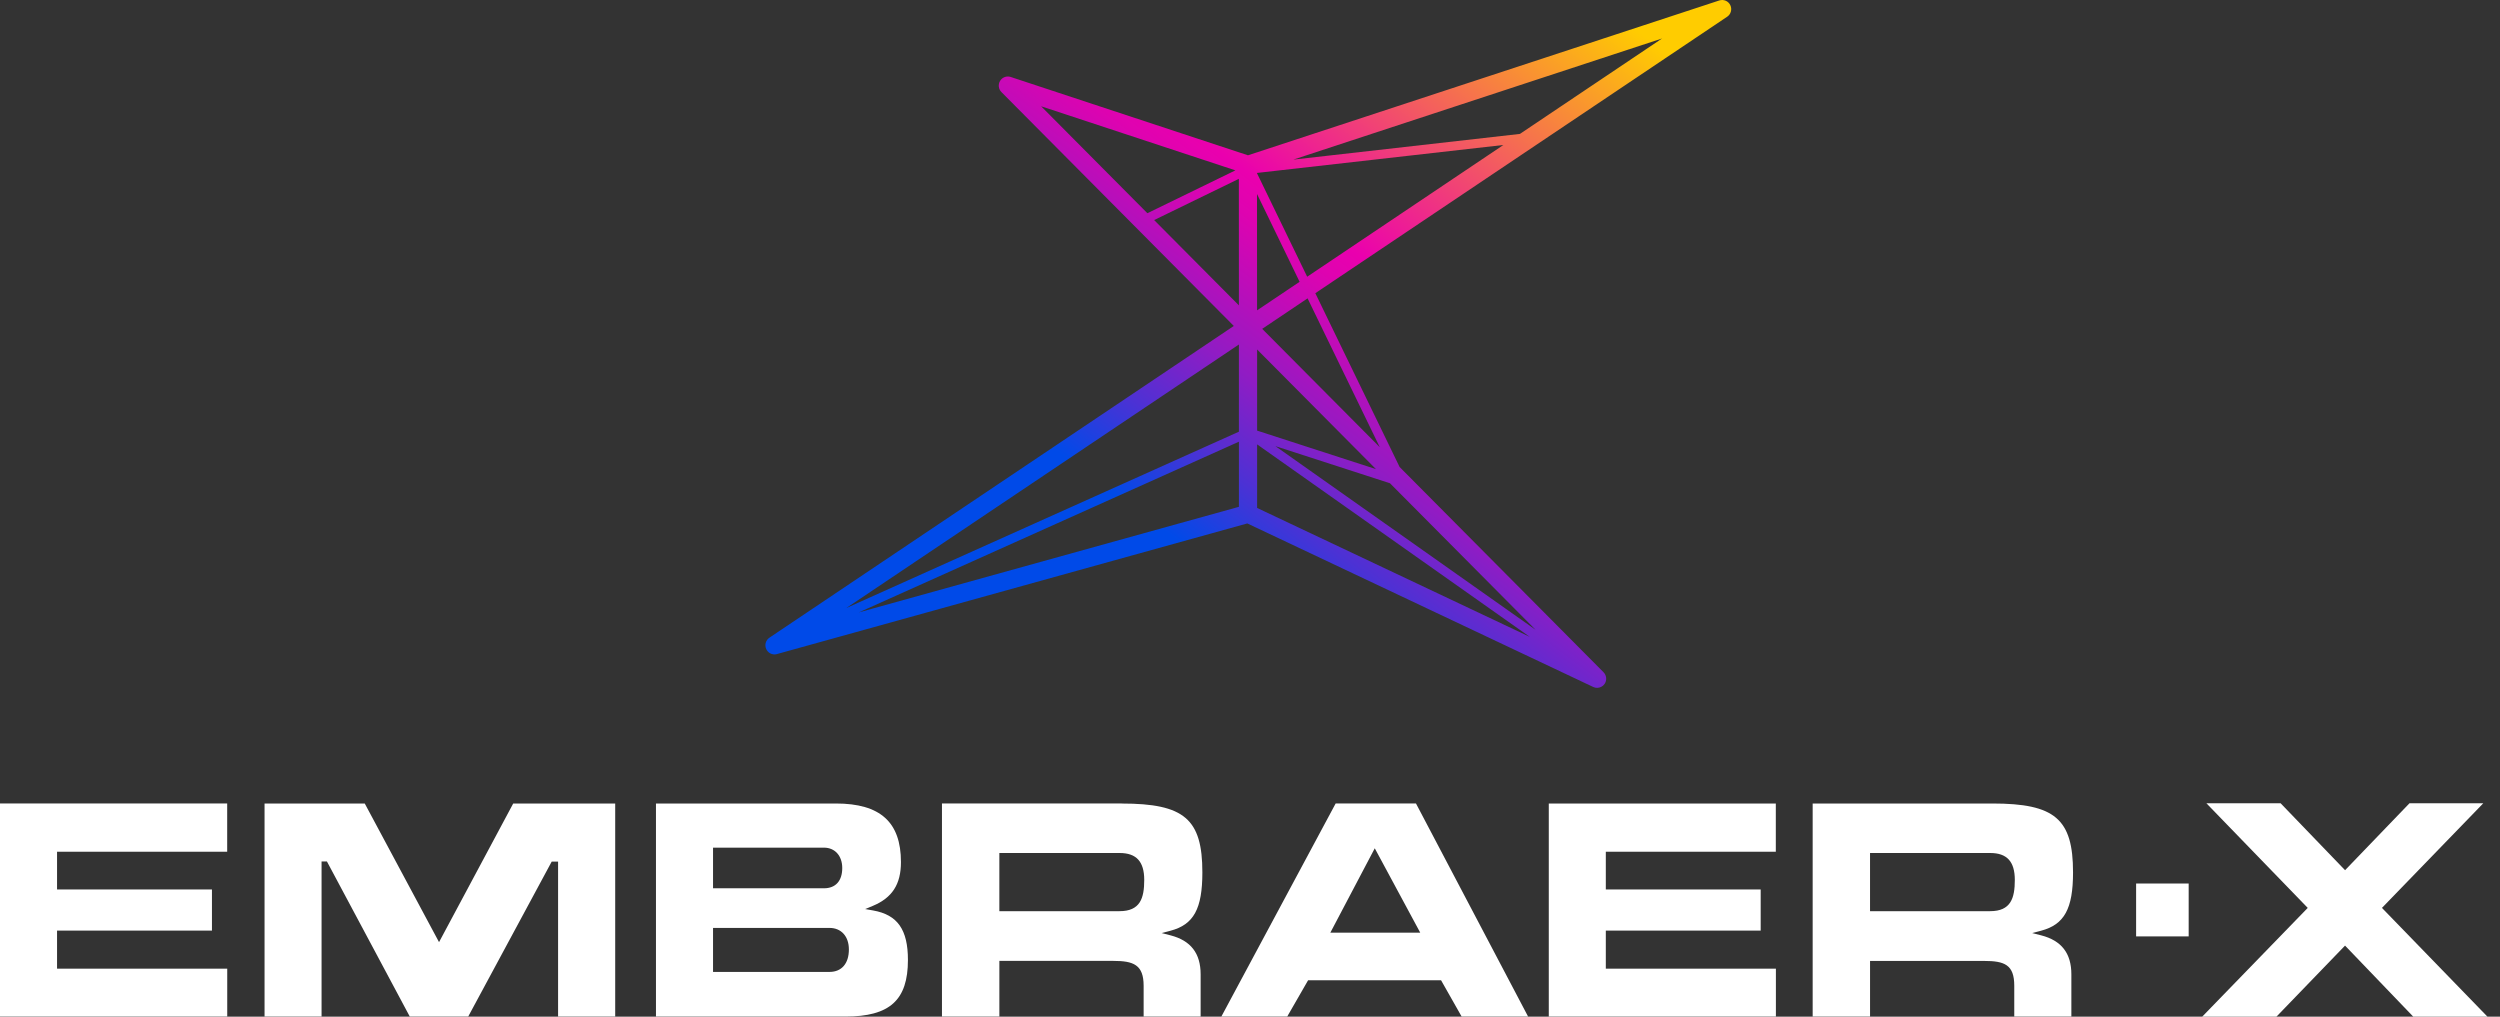
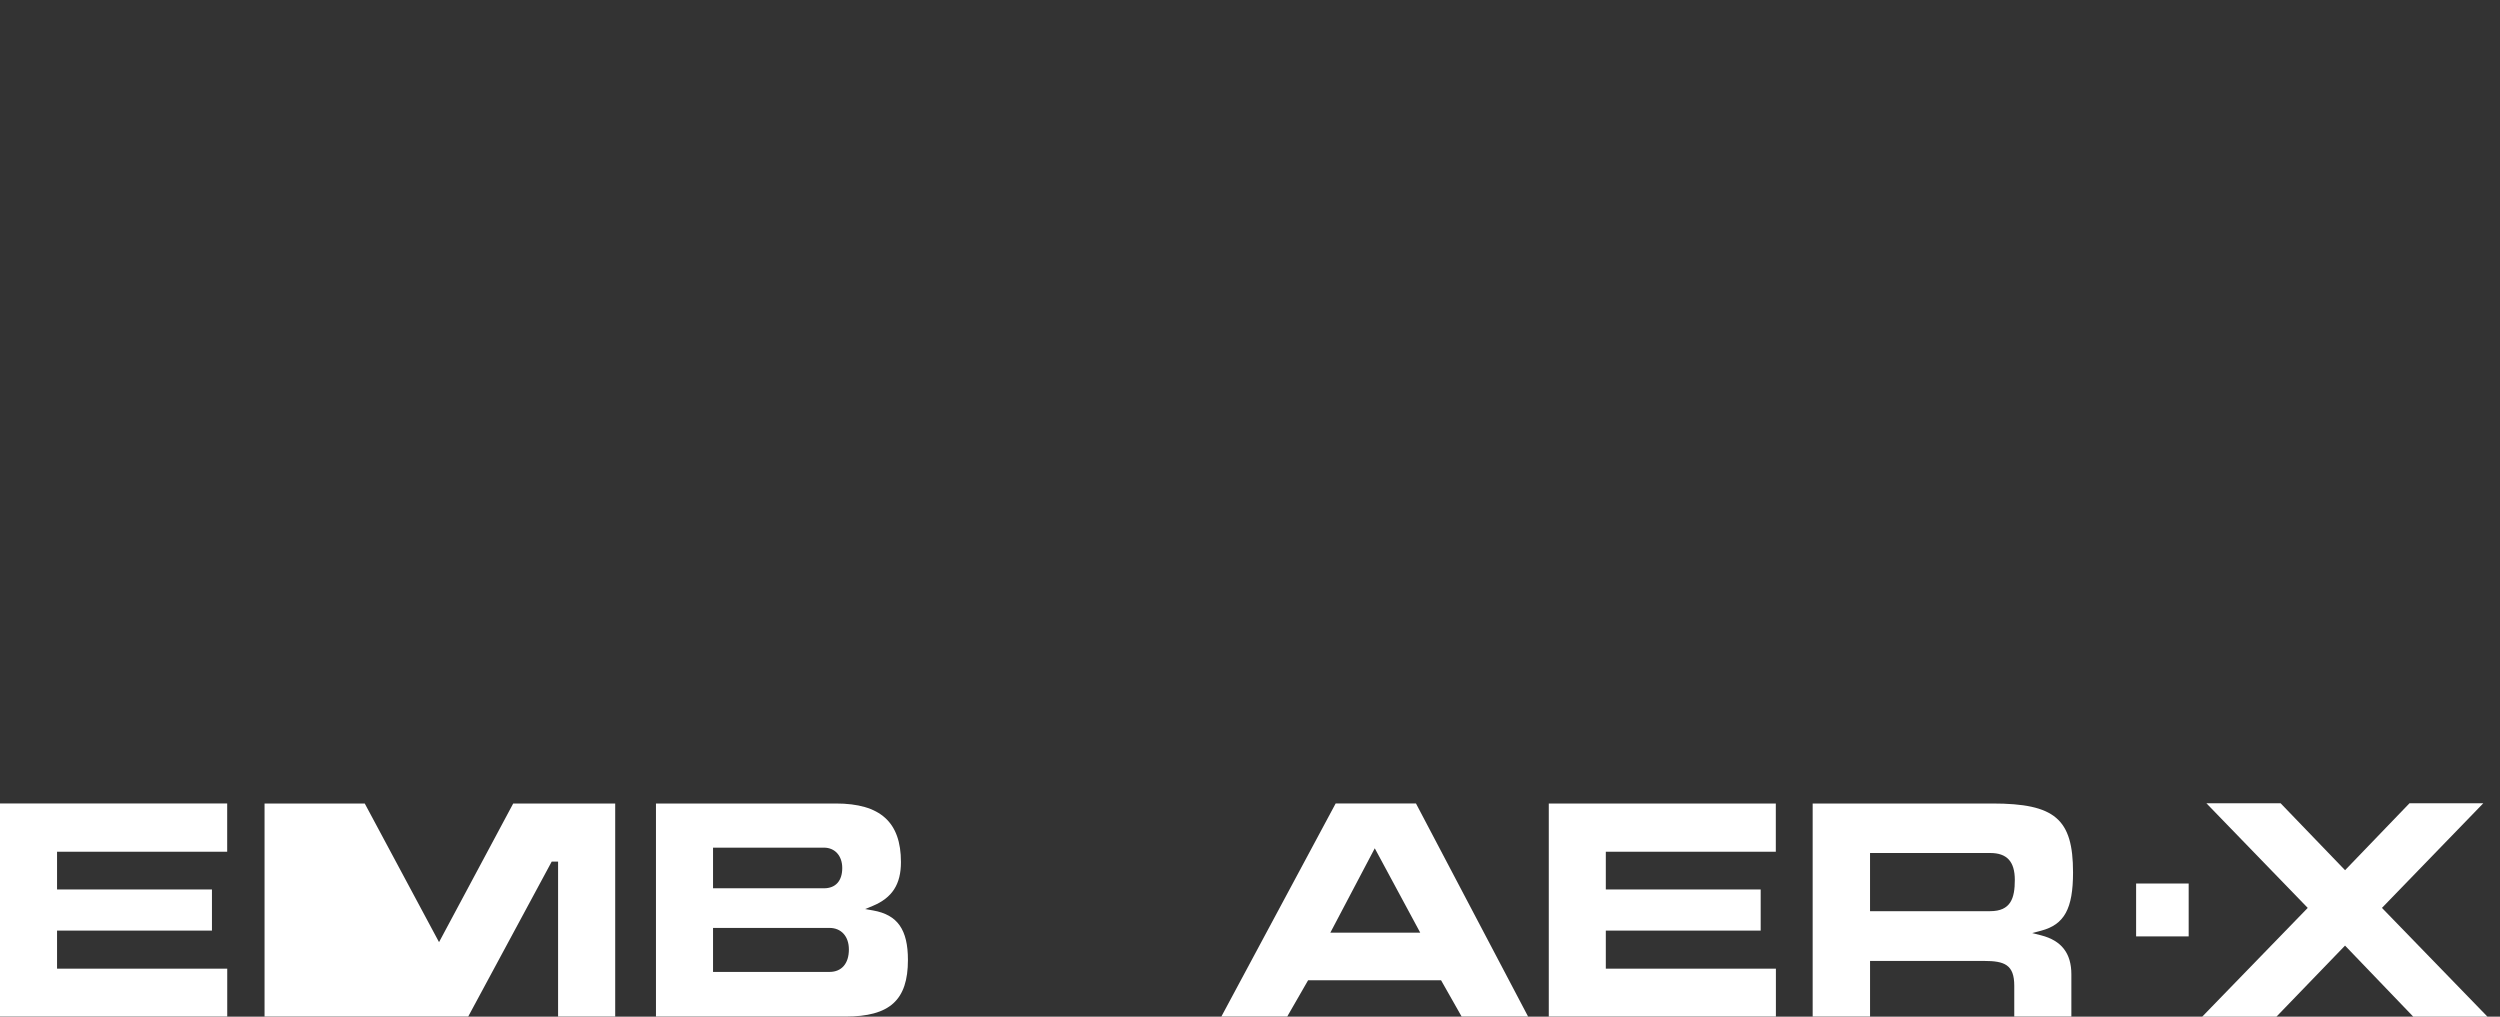
<svg xmlns="http://www.w3.org/2000/svg" width="150" height="61" viewBox="0 0 150 61" fill="none">
  <rect x="0" y="0" width="150" height="61" fill="#333333" stroke="none" />
-   <path d="M103.818 0.309C103.7 0.063 103.419 -0.058 103.16 0.027L74.878 9.318L60.639 4.617C60.4 4.539 60.138 4.635 60.006 4.851C59.874 5.067 59.907 5.345 60.086 5.525L74.028 19.558L46.167 38.26C45.944 38.409 45.862 38.699 45.974 38.944C46.064 39.143 46.26 39.265 46.468 39.265C46.517 39.265 46.565 39.259 46.613 39.245L74.838 31.406L95.595 41.219C95.669 41.254 95.747 41.271 95.826 41.271C95.999 41.271 96.167 41.188 96.273 41.038C96.425 40.82 96.399 40.524 96.212 40.335L83.976 28.019L78.919 17.592L103.63 1.004C103.857 0.852 103.937 0.555 103.818 0.309ZM62.465 6.376L74.124 10.222L68.843 12.793L62.467 6.376H62.465ZM69.249 13.204L74.331 10.73L74.334 18.322L69.249 13.204ZM74.334 20.669V25.902L50.779 36.482L74.334 20.67V20.669ZM51.534 36.742L74.335 26.502V30.409L51.534 36.743V36.742ZM75.421 11.639L77.976 16.908L75.424 18.621L75.421 11.639ZM75.426 20.969L82.558 28.148L75.427 25.837V20.969H75.426ZM75.427 30.477V26.663L91.789 38.213L75.427 30.477ZM92.131 37.786L76.524 26.768L83.399 28.996L92.131 37.784V37.786ZM82.786 26.831L75.732 19.731L78.455 17.902L82.786 26.831ZM78.43 16.602L75.418 10.39V10.376L90.204 8.699L78.432 16.602H78.43ZM91.192 8.035L77.598 9.577L99.725 2.308L91.194 8.035H91.192Z" fill="url(#paint0_linear_2_140)" />
  <path d="M131.32 53.011H128.167V56.184H131.32V53.011Z" fill="white" />
  <path d="M92.927 48.21V60.992H106.554V58.119H96.349V55.838H105.641V53.369H96.349V51.105H106.549V48.21H92.927Z" fill="white" />
-   <path d="M67.301 48.209H56.518V60.992H59.962V57.654H66.805C68.007 57.654 68.618 57.884 68.618 59.146V60.994H72.038V58.461C72.038 57.197 71.446 56.433 70.229 56.12L69.699 55.984L70.229 55.844C71.624 55.476 72.142 54.528 72.142 52.343C72.142 49.139 71.057 48.212 67.301 48.212V48.209ZM67.174 54.672H59.961V51.18H67.174C68.183 51.18 68.654 51.694 68.654 52.797C68.654 53.901 68.407 54.67 67.174 54.67" fill="white" />
  <path d="M120.856 59.146V60.994H124.282V58.461C124.282 57.197 123.688 56.431 122.466 56.12L121.932 55.984L122.464 55.843C123.862 55.475 124.382 54.526 124.382 52.342C124.382 49.137 123.296 48.21 119.544 48.21H108.76V60.994H112.203V57.656H119.041C120.271 57.656 120.856 57.88 120.856 59.148V59.146ZM112.202 51.18H119.411C120.419 51.18 120.889 51.694 120.889 52.798C120.889 53.901 120.642 54.67 119.411 54.67H112.202V51.179V51.18Z" fill="white" />
  <path d="M80.139 48.209L73.282 60.992H77.234L78.486 58.816H86.464L87.697 60.992H91.685L84.959 48.209H80.141H80.139ZM79.82 55.96L82.486 50.897L85.214 55.96H79.82V55.96Z" fill="white" />
  <path d="M54.476 57.598C54.476 55.776 53.852 54.888 52.389 54.628L51.908 54.543L52.359 54.357C53.533 53.87 54.057 53.059 54.057 51.724C54.057 49.327 52.816 48.21 50.152 48.21H39.358V60.994H50.722C53.387 60.994 54.476 60.009 54.476 57.598V57.598ZM42.782 50.859H49.439C50.095 50.859 50.535 51.349 50.535 52.081C50.535 52.854 50.135 53.297 49.439 53.297H42.782V50.859ZM49.77 58.315H42.782V55.675H49.77C50.476 55.675 50.933 56.184 50.933 56.968C50.933 57.812 50.498 58.315 49.77 58.315Z" fill="white" />
  <path d="M12.717 55.838V53.367H3.423V51.105H13.631V48.208H0V60.992H13.634V58.119H3.423V55.838H12.717Z" fill="white" />
-   <path d="M33.485 51.697V60.992H36.912V48.21H30.793L26.342 56.529L21.885 48.21H15.873V60.992H19.294V51.689H19.616L24.586 60.992H28.093L33.102 51.697H33.485Z" fill="white" />
+   <path d="M33.485 51.697V60.992H36.912V48.21H30.793L26.342 56.529L21.885 48.21H15.873V60.992H19.294H19.616L24.586 60.992H28.093L33.102 51.697H33.485Z" fill="white" />
  <path d="M142.917 54.474L148.996 48.197H144.568L140.704 52.212L136.838 48.197H132.385L138.464 54.474L132.132 61H136.586L140.702 56.736L144.796 61H149.248L142.917 54.474Z" fill="white" />
  <defs>
    <linearGradient id="paint0_linear_2_140" x1="65.521" y1="40.231" x2="96.386" y2="-1.496" gradientUnits="userSpaceOnUse">
      <stop offset="0.18" stop-color="#004AE8" />
      <stop offset="0.28" stop-color="#4D31D4" />
      <stop offset="0.38" stop-color="#901CC4" />
      <stop offset="0.47" stop-color="#C00CB8" />
      <stop offset="0.53" stop-color="#DE03B0" />
      <stop offset="0.57" stop-color="#EA00AE" />
      <stop offset="0.97" stop-color="#FFCC00" />
    </linearGradient>
  </defs>
</svg>